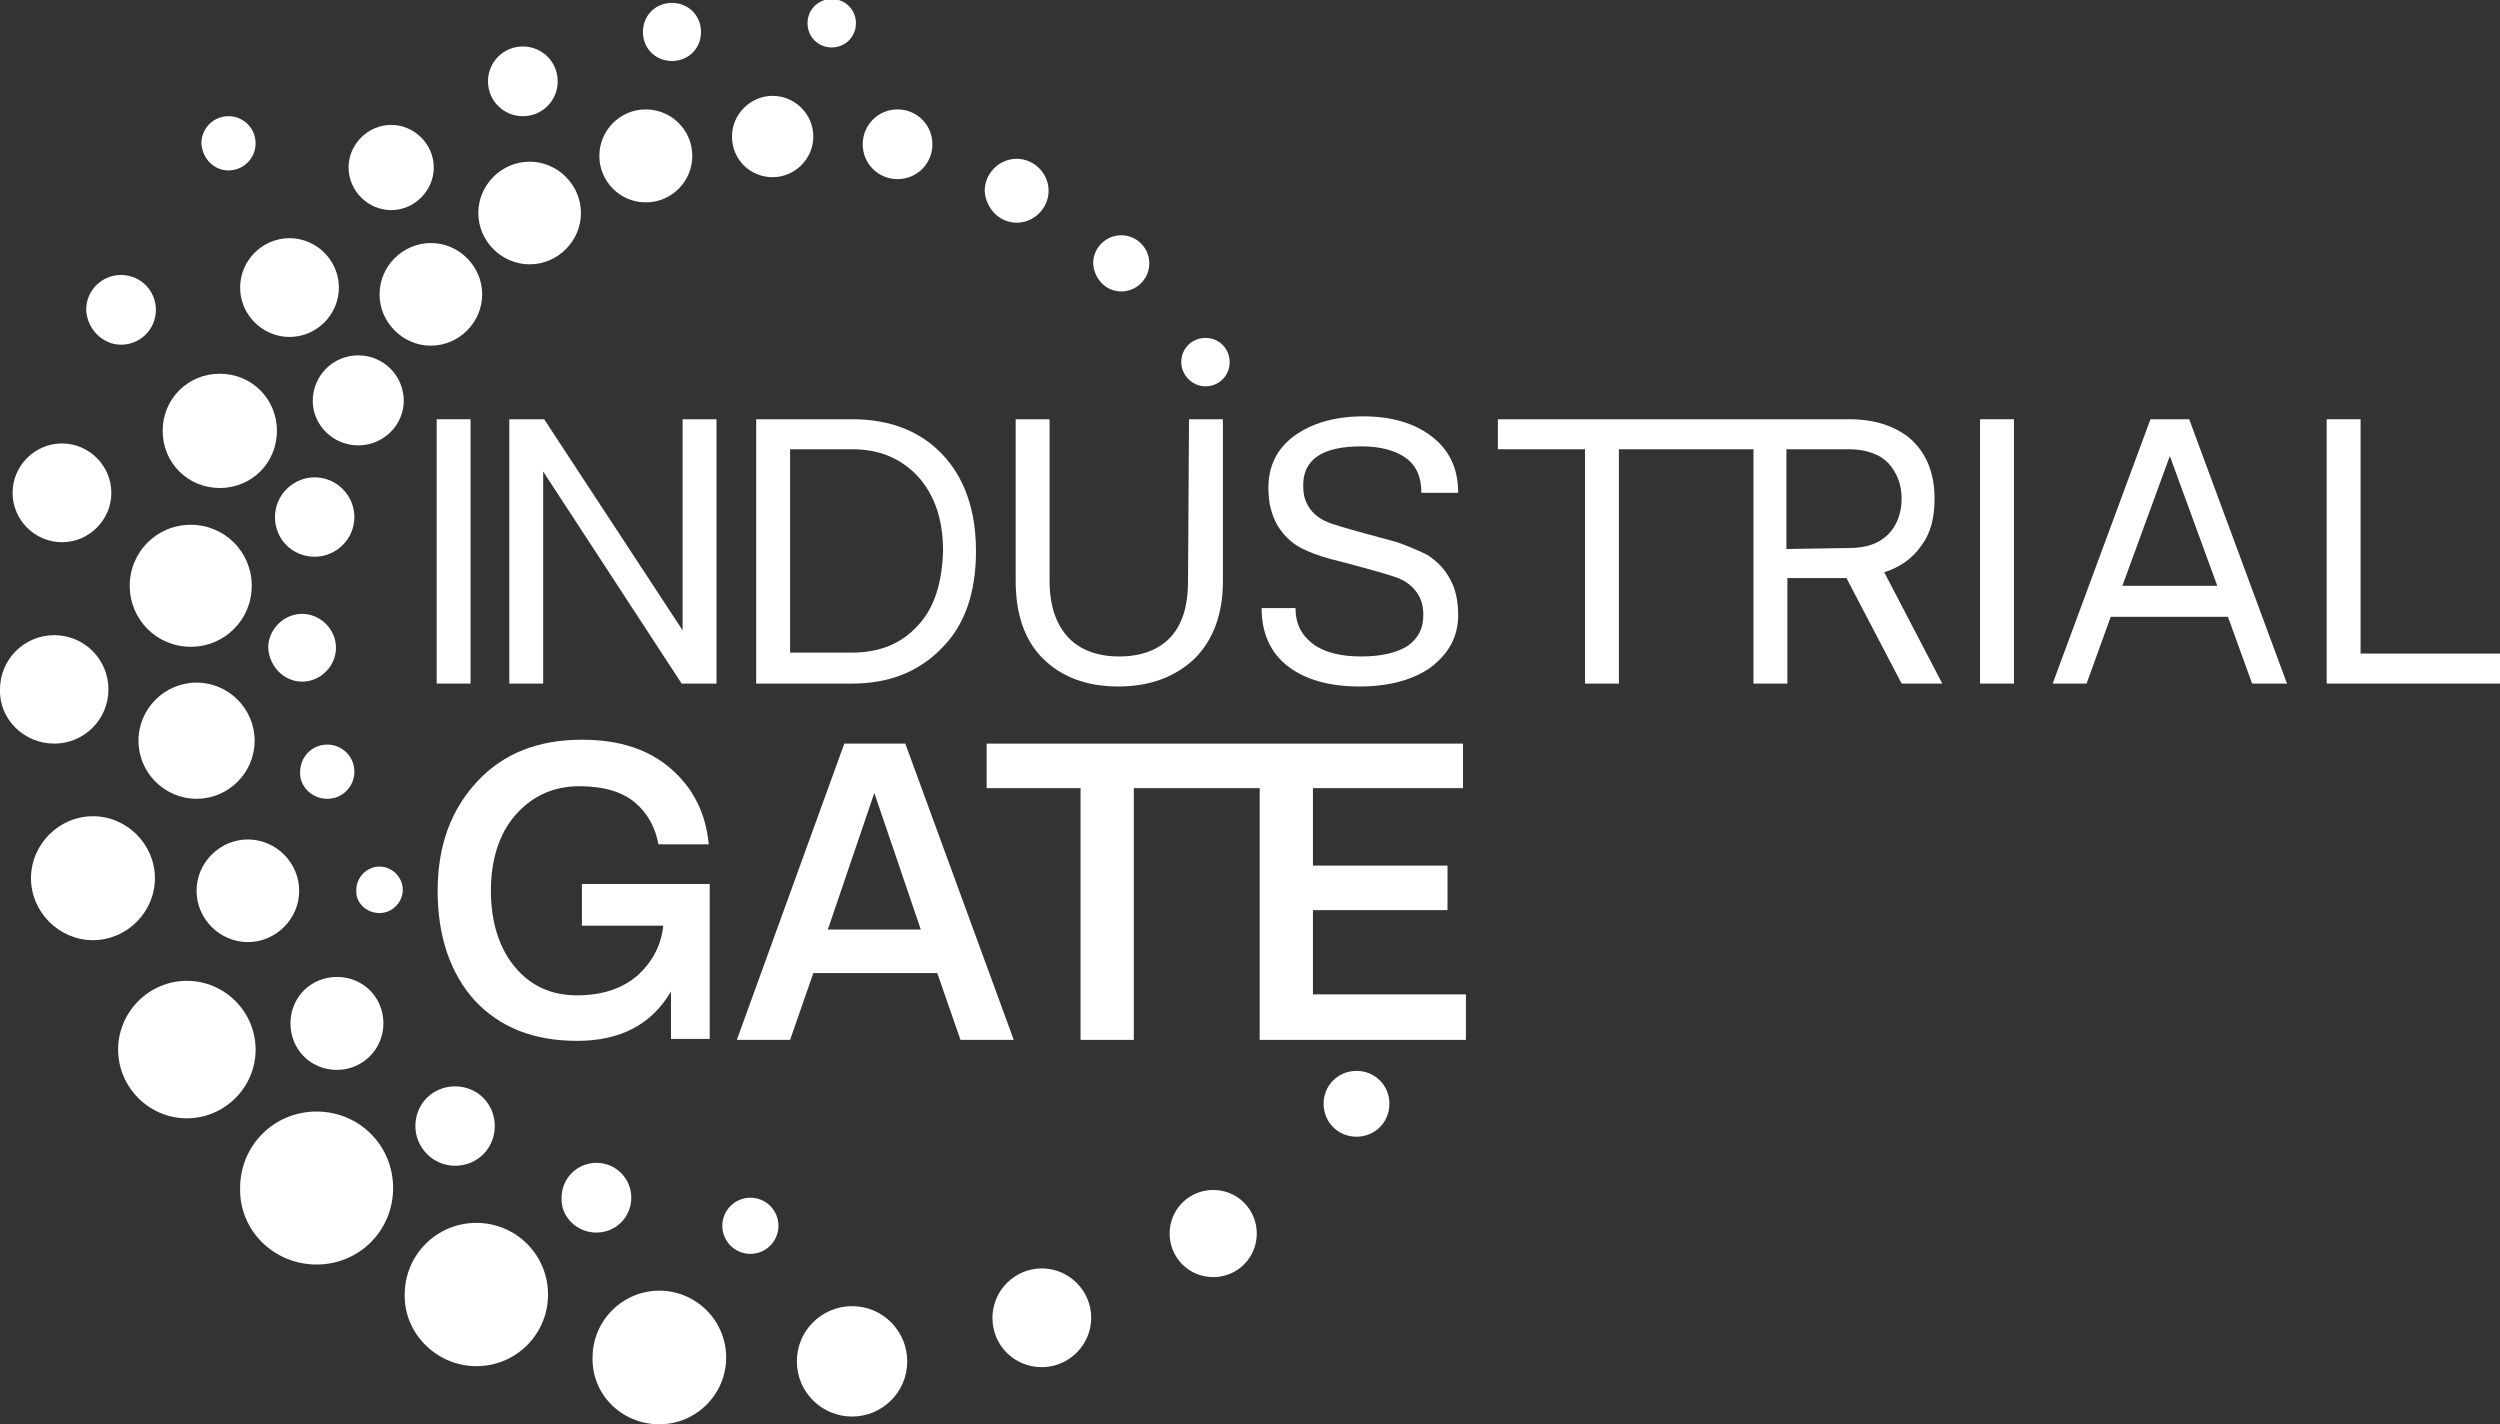
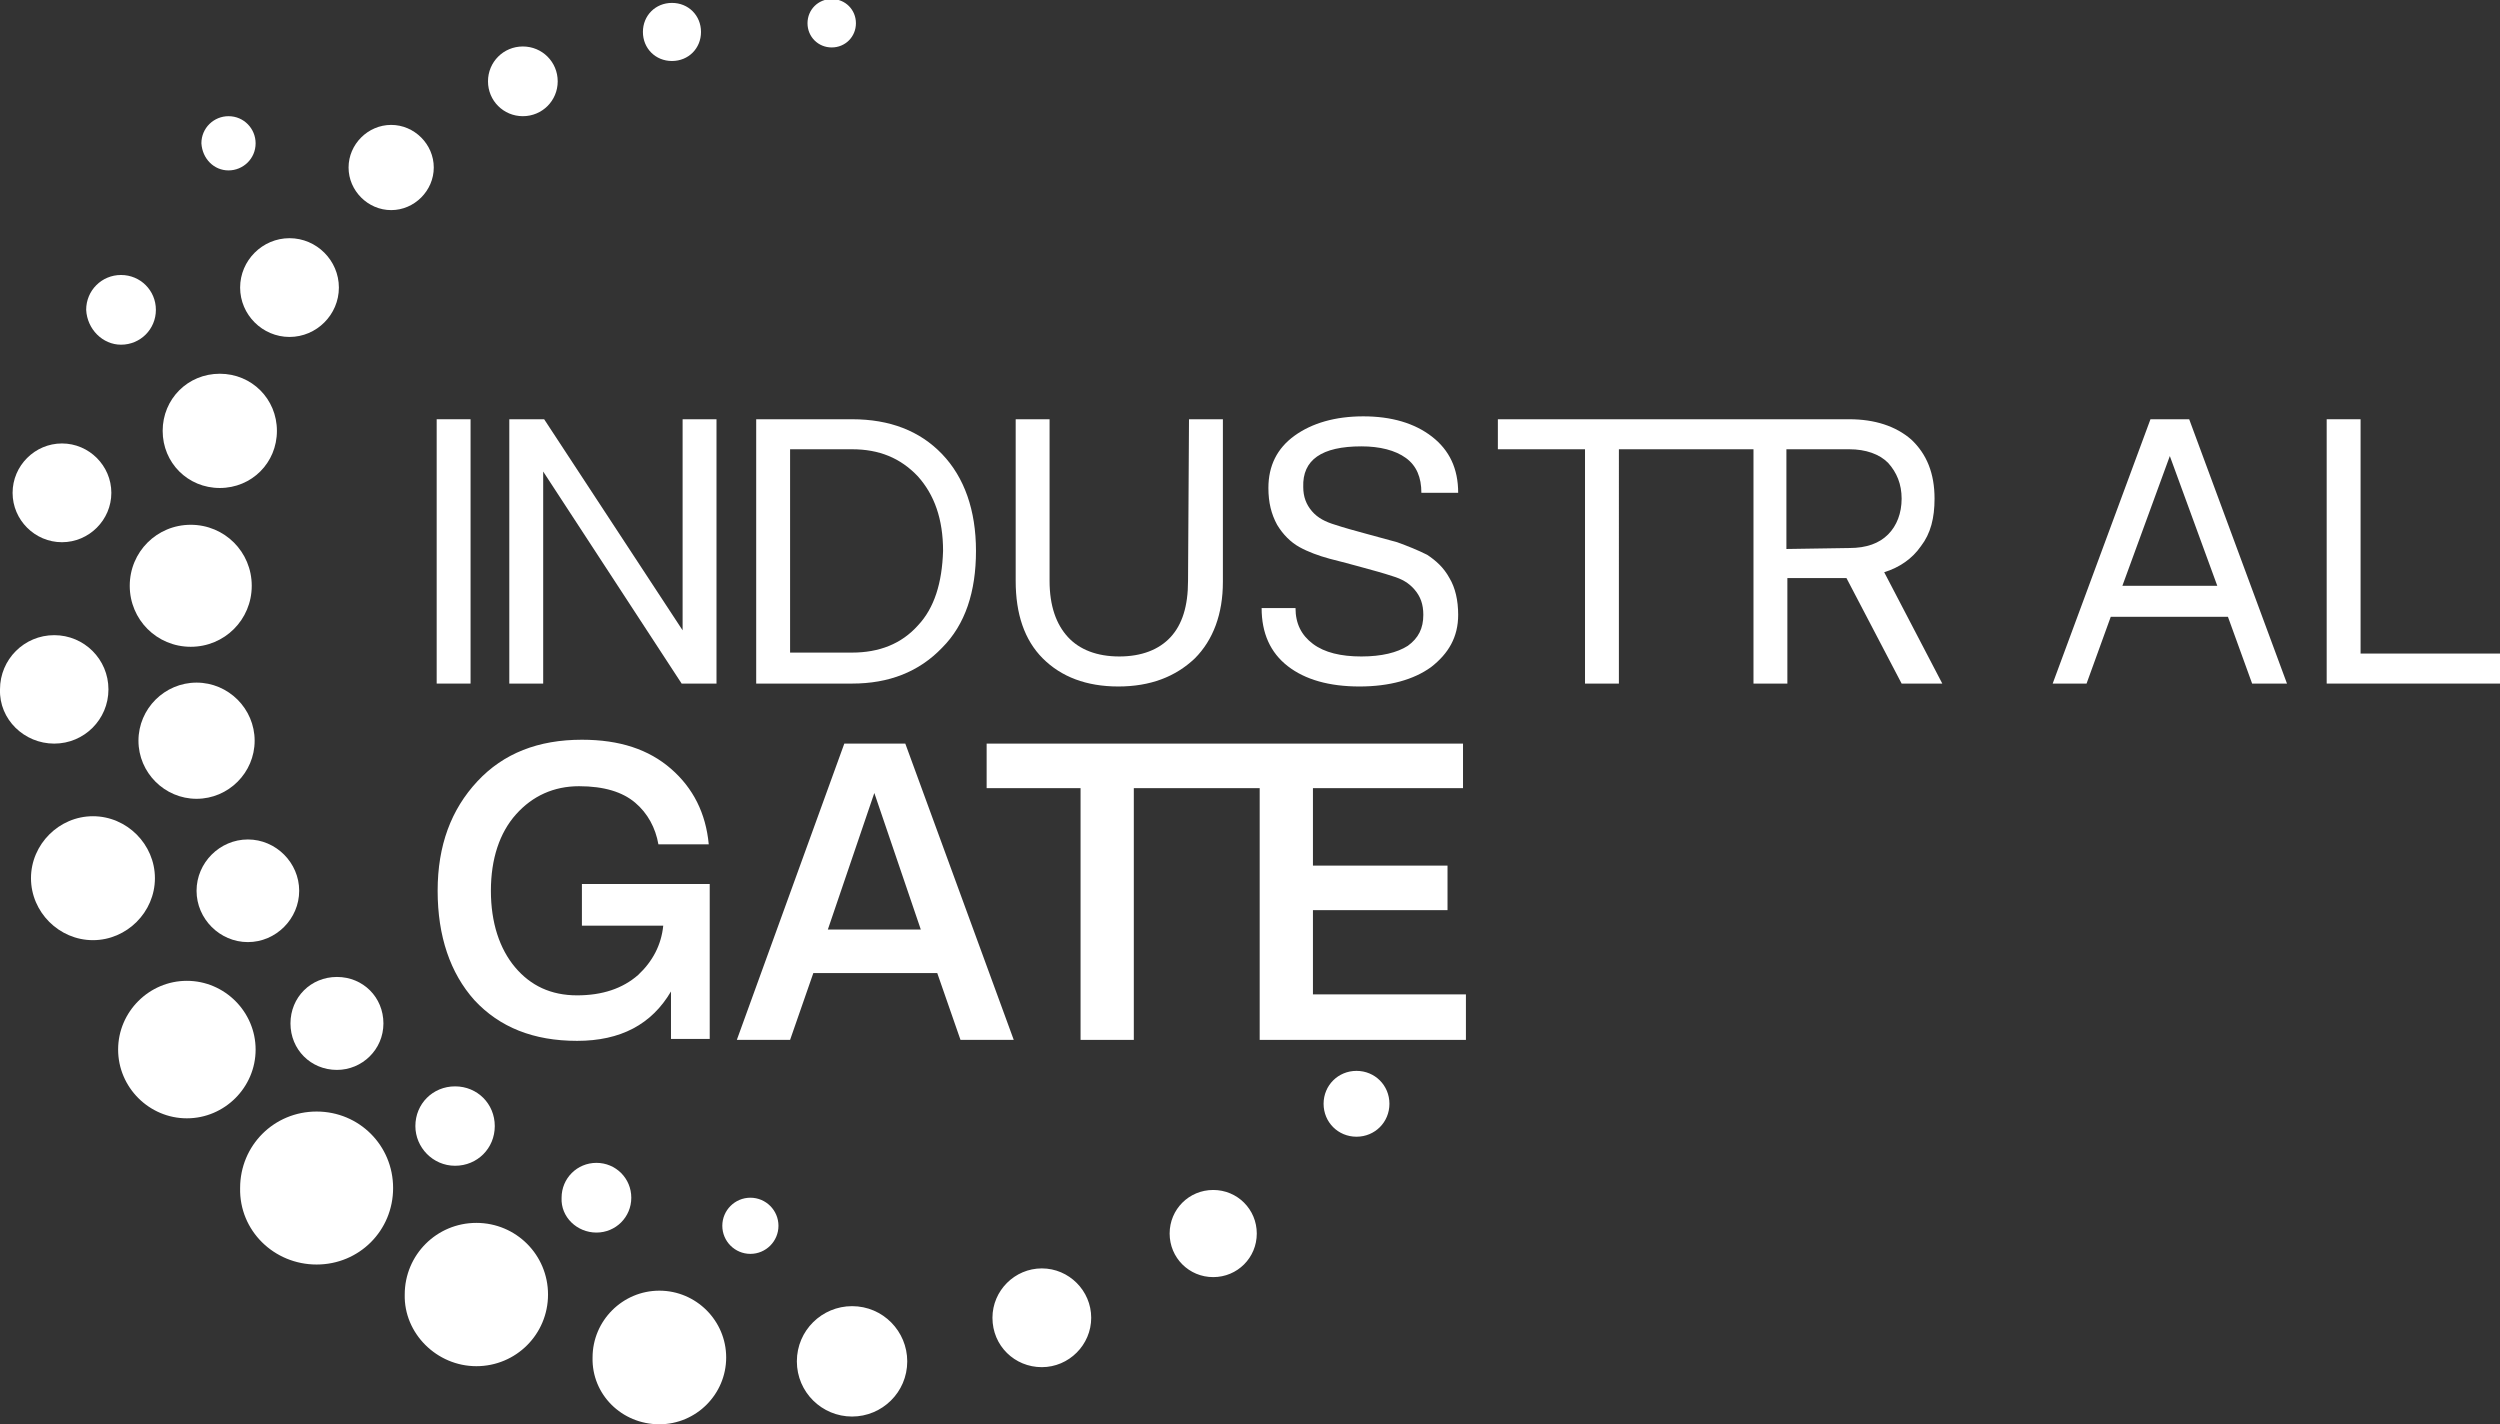
<svg xmlns="http://www.w3.org/2000/svg" version="1.1" id="Layer_1" x="0px" y="0px" viewBox="0 0 258.2 147.1" style="enable-background:new 0 0 258.2 147.1;" xml:space="preserve">
  <rect x="0" y="0" width="258.2" height="147.1" fill="#333333" stroke="none" />
  <style type="text/css">
	.st0{fill-rule:evenodd;clip-rule:evenodd;fill:#FFFFFF;}
	.st1{fill:#FFFFFF;}
</style>
  <g>
    <g>
      <g>
        <g>
-           <path class="st0" d="M115.8,30.1c1.6,0,2.9-1.3,2.9-2.9c0-1.6-1.3-2.9-2.9-2.9c-1.6,0-2.9,1.3-2.9,2.9      C113,28.8,114.2,30.1,115.8,30.1L115.8,30.1z M37,46c2.6,0,4.7-2.1,4.7-4.6c0-2.6-2.1-4.7-4.7-4.7c-2.6,0-4.7,2.1-4.7,4.7      C32.3,43.9,34.4,46,37,46L37,46z M39.2,94.3c1.3,0,2.4-1.1,2.4-2.4s-1.1-2.4-2.4-2.4s-2.4,1.1-2.4,2.4      C36.7,93.2,37.8,94.3,39.2,94.3L39.2,94.3z M33.8,82.5c1.6,0,2.8-1.3,2.8-2.8c0-1.6-1.3-2.8-2.8-2.8c-1.6,0-2.8,1.3-2.8,2.8      C30.9,81.2,32.2,82.5,33.8,82.5L33.8,82.5z M31.2,70.4c1.9,0,3.5-1.6,3.5-3.5s-1.6-3.5-3.5-3.5c-1.9,0-3.5,1.6-3.5,3.5      C27.8,68.8,29.3,70.4,31.2,70.4L31.2,70.4z M32.5,57.5c2.2,0,4.1-1.8,4.1-4.1c0-2.2-1.8-4.1-4.1-4.1c-2.2,0-4.1,1.8-4.1,4.1      C28.4,55.7,30.2,57.5,32.5,57.5L32.5,57.5z M44.5,35.7c2.9,0,5.3-2.4,5.3-5.3s-2.4-5.3-5.3-5.3s-5.3,2.4-5.3,5.3      S41.6,35.7,44.5,35.7L44.5,35.7z M124.5,39.9c1.4,0,2.5-1.1,2.5-2.5s-1.1-2.5-2.5-2.5S122,36,122,37.4      C122,38.7,123.1,39.9,124.5,39.9L124.5,39.9z M54.7,27.3c-2.9,0-5.3-2.4-5.3-5.3s2.4-5.3,5.3-5.3S60,19.1,60,22      C60,24.9,57.6,27.3,54.7,27.3L54.7,27.3z M66.7,20.9c2.7,0,4.8-2.2,4.8-4.8c0-2.7-2.2-4.8-4.8-4.8c-2.7,0-4.8,2.2-4.8,4.8      S64,20.9,66.7,20.9L66.7,20.9z M79.8,18.3c2.3,0,4.2-1.9,4.2-4.2s-1.9-4.2-4.2-4.2c-2.3,0-4.2,1.9-4.2,4.2      C75.6,16.5,77.5,18.3,79.8,18.3L79.8,18.3z M92.7,18.5c2,0,3.6-1.6,3.6-3.6s-1.6-3.6-3.6-3.6s-3.6,1.6-3.6,3.6      S90.7,18.5,92.7,18.5L92.7,18.5z M105,23c1.8,0,3.3-1.5,3.3-3.3s-1.5-3.3-3.3-3.3s-3.3,1.5-3.3,3.3C101.8,21.5,103.2,23,105,23z      " />
          <path class="st0" d="M85.9,4.9c1.4,0,2.5-1.1,2.5-2.5s-1.1-2.5-2.5-2.5S83.4,1,83.4,2.4S84.5,4.9,85.9,4.9L85.9,4.9z       M34.8,110.5c2.6,0,4.8-2.1,4.8-4.8s-2.1-4.8-4.8-4.8c-2.7,0-4.8,2.1-4.8,4.8S32.1,110.5,34.8,110.5L34.8,110.5z M29.9,34.8      c2.8,0,5.1-2.3,5.1-5.1s-2.3-5.1-5.1-5.1s-5.1,2.3-5.1,5.1S27.1,34.8,29.9,34.8L29.9,34.8z M22.7,50.4c3.3,0,5.9-2.6,5.9-5.9      c0-3.3-2.6-5.9-5.9-5.9c-3.3,0-5.9,2.6-5.9,5.9C16.8,47.8,19.4,50.4,22.7,50.4L22.7,50.4z M19.7,66.8c3.5,0,6.3-2.8,6.3-6.3      s-2.8-6.3-6.3-6.3s-6.3,2.8-6.3,6.3C13.4,64,16.2,66.8,19.7,66.8L19.7,66.8z M20.3,82.5c3.3,0,6-2.7,6-6s-2.7-6-6-6s-6,2.7-6,6      S17,82.5,20.3,82.5L20.3,82.5z M25.6,97.3c2.9,0,5.3-2.4,5.3-5.3s-2.4-5.3-5.3-5.3c-2.9,0-5.3,2.4-5.3,5.3S22.7,97.3,25.6,97.3      L25.6,97.3z M77.5,129.5c1.6,0,2.9-1.3,2.9-2.9c0-1.6-1.3-2.9-2.9-2.9s-2.9,1.3-2.9,2.9C74.6,128.2,75.9,129.5,77.5,129.5      L77.5,129.5z M61.6,127.3c2,0,3.6-1.6,3.6-3.6s-1.6-3.6-3.6-3.6s-3.6,1.6-3.6,3.6C57.9,125.7,59.6,127.3,61.6,127.3L61.6,127.3z       M47,120.4c2.3,0,4.1-1.8,4.1-4.1c0-2.3-1.8-4.1-4.1-4.1c-2.3,0-4.1,1.8-4.1,4.1C42.9,118.5,44.7,120.4,47,120.4L47,120.4z       M40.4,21.7c2.4,0,4.4-2,4.4-4.4s-2-4.4-4.4-4.4s-4.4,2-4.4,4.4S38,21.7,40.4,21.7L40.4,21.7z M54,12c2,0,3.6-1.6,3.6-3.6      S56,4.8,54,4.8s-3.6,1.6-3.6,3.6S52,12,54,12L54,12z M69.4,6.3c1.7,0,3-1.3,3-3s-1.3-3-3-3s-3,1.3-3,3S67.7,6.3,69.4,6.3z" />
          <path class="st0" d="M23.6,17.6c1.5,0,2.8-1.2,2.8-2.8c0-1.5-1.2-2.8-2.8-2.8c-1.5,0-2.8,1.2-2.8,2.8      C20.9,16.4,22.1,17.6,23.6,17.6L23.6,17.6z M68.1,147.1c3.8,0,6.9-3.1,6.9-6.9c0-3.8-3.1-6.9-6.9-6.9s-6.9,3.1-6.9,6.9      C61.1,144,64.2,147.1,68.1,147.1L68.1,147.1z M140.1,117.4c1.9,0,3.4-1.5,3.4-3.4s-1.5-3.4-3.4-3.4s-3.4,1.5-3.4,3.4      S138.2,117.4,140.1,117.4L140.1,117.4z M125.3,131.9c2.5,0,4.5-2,4.5-4.5s-2-4.5-4.5-4.5s-4.5,2-4.5,4.5      S122.8,131.9,125.3,131.9L125.3,131.9z M107.6,141.2c2.8,0,5.1-2.3,5.1-5.1s-2.3-5.1-5.1-5.1c-2.8,0-5.1,2.3-5.1,5.1      C102.5,139,104.8,141.2,107.6,141.2L107.6,141.2z M88,146.3c3.1,0,5.7-2.5,5.7-5.7c0-3.1-2.5-5.7-5.7-5.7      c-3.1,0-5.7,2.5-5.7,5.7S84.9,146.3,88,146.3L88,146.3z M49.2,141.1c4.1,0,7.4-3.3,7.4-7.4c0-4.1-3.3-7.4-7.4-7.4      s-7.4,3.3-7.4,7.4C41.7,137.7,45.1,141.1,49.2,141.1L49.2,141.1z M32.7,130.6c4.4,0,7.9-3.5,7.9-7.9c0-4.4-3.5-7.9-7.9-7.9      s-7.9,3.5-7.9,7.9C24.7,127.1,28.3,130.6,32.7,130.6L32.7,130.6z M19.3,115.5c-3.9,0-7.1-3.2-7.1-7.1s3.2-7.1,7.1-7.1      s7.1,3.2,7.1,7.1S23.2,115.5,19.3,115.5L19.3,115.5z M9.6,97.1c3.5,0,6.4-2.9,6.4-6.4s-2.9-6.4-6.4-6.4s-6.4,2.9-6.4,6.4      S6.1,97.1,9.6,97.1L9.6,97.1z M5.6,76.8c3.1,0,5.6-2.5,5.6-5.6s-2.5-5.6-5.6-5.6S0,68.1,0,71.2C-0.1,74.3,2.5,76.8,5.6,76.8      L5.6,76.8z M6.4,56c2.8,0,5.1-2.3,5.1-5.1s-2.3-5.1-5.1-5.1s-5.1,2.3-5.1,5.1S3.6,56,6.4,56L6.4,56z M12.5,35.6      c2,0,3.6-1.6,3.6-3.6s-1.6-3.6-3.6-3.6S8.9,30,8.9,32C9,34,10.6,35.6,12.5,35.6z" />
        </g>
      </g>
    </g>
    <g>
      <rect x="45.1" y="43.3" class="st1" width="3.5" height="27.3" />
      <polygon class="st1" points="70.5,65.1 56.2,43.3 52.6,43.3 52.6,70.6 56.1,70.6 56.1,48.7 70.4,70.6 74,70.6 74,43.3 70.5,43.3       " />
      <path class="st1" d="M88,43.3h-9.9v27.3H88c3.8,0,6.9-1.2,9.3-3.7c2.4-2.4,3.5-5.8,3.5-10s-1.2-7.6-3.5-10    C95,44.5,91.9,43.3,88,43.3z M94.8,64.6c-1.7,1.9-4,2.8-6.8,2.8h-6.4v-21H88c2.8,0,5,0.9,6.8,2.8c1.7,1.9,2.6,4.4,2.6,7.7    C97.3,60.2,96.5,62.8,94.8,64.6z" />
      <path class="st1" d="M122.7,60c0,2.6-0.6,4.5-1.8,5.8s-3,2-5.3,2s-4.1-0.7-5.3-2c-1.2-1.3-1.9-3.2-1.9-5.8V43.3h-3.5V60    c0,3.4,0.9,6.1,2.8,8s4.5,2.9,7.8,2.9c3.3,0,5.9-1,7.9-2.9c1.9-1.9,2.9-4.6,2.9-7.9V43.3h-3.5L122.7,60L122.7,60z" />
      <path class="st1" d="M140.6,46.1c1.9,0,3.5,0.4,4.6,1.2s1.6,2,1.6,3.6h3.8c0-2.5-0.9-4.4-2.7-5.8c-1.8-1.4-4.2-2.1-7.1-2.1    c-2.9,0-5.3,0.7-7.1,2s-2.7,3.1-2.7,5.4c0,1.5,0.3,2.7,0.9,3.8c0.6,1,1.4,1.8,2.3,2.3c0.9,0.5,2,0.9,3.1,1.2    c1.2,0.3,2.3,0.6,3.4,0.9c1.1,0.3,2.2,0.6,3.1,0.9c1,0.3,1.7,0.7,2.3,1.4c0.6,0.7,0.9,1.5,0.9,2.6c0,1.4-0.5,2.4-1.6,3.2    c-1.1,0.7-2.7,1.1-4.8,1.1s-3.8-0.4-5-1.3s-1.8-2.1-1.8-3.7h-3.5c0,2.6,0.9,4.6,2.7,6s4.3,2.1,7.4,2.1c3.1,0,5.6-0.7,7.4-2    c1.8-1.4,2.8-3.1,2.8-5.4c0-1.5-0.3-2.8-0.9-3.8c-0.6-1.1-1.4-1.8-2.3-2.4c-1-0.5-2-0.9-3.1-1.3c-1.1-0.3-2.2-0.6-3.3-0.9    c-1.1-0.3-2.2-0.6-3.1-0.9c-1-0.3-1.8-0.7-2.4-1.4c-0.6-0.7-0.9-1.5-0.9-2.5C134.5,47.5,136.5,46.1,140.6,46.1z" />
      <path class="st1" d="M198.4,56.4c1-1.3,1.4-2.9,1.4-4.9c0-2.6-0.8-4.6-2.4-6.1c-1.6-1.4-3.8-2.1-6.4-2.1h-8h-2h-26.3v3.1h9v24.2    h3.5V46.4h13.9v24.2h3.5V59.7h6.1l5.7,10.9h4.2l-6-11.5C196.2,58.6,197.5,57.7,198.4,56.4z M184.5,56.7V46.4h6.5    c1.7,0,3.1,0.5,4,1.4c0.9,1,1.4,2.2,1.4,3.7s-0.5,2.8-1.4,3.7s-2.2,1.4-4,1.4L184.5,56.7L184.5,56.7z" />
-       <rect x="204.5" y="43.3" class="st1" width="3.5" height="27.3" />
      <path class="st1" d="M222.1,43.3L212,70.6h3.5l2.5-6.9h12.1l2.5,6.9h3.6l-10.1-27.3C226.1,43.3,222.1,43.3,222.1,43.3z     M219.2,60.5l4.9-13.4l4.9,13.4H219.2z" />
      <polygon class="st1" points="243.8,67.5 243.8,43.3 240.3,43.3 240.3,70.6 258.3,70.6 258.3,67.5   " />
    </g>
    <g>
      <path class="st1" d="M60.1,95.6h8.4c-0.2,2-1.1,3.7-2.6,5.1c-1.6,1.4-3.7,2.1-6.3,2.1c-2.7,0-4.8-1-6.4-2.9s-2.5-4.6-2.5-7.9    s0.9-6,2.6-7.9s3.9-2.9,6.5-2.9s4.5,0.6,5.8,1.7s2.1,2.6,2.4,4.3h5.2c-0.3-3.2-1.6-5.8-3.9-7.8s-5.3-3-9.2-3    c-4.5,0-8.1,1.4-10.8,4.3c-2.7,2.9-4.1,6.6-4.1,11.3c0,4.7,1.3,8.5,3.8,11.3c2.6,2.8,6.1,4.2,10.6,4.2s7.7-1.7,9.7-5.1v4.9h4v-16    H60.1V95.6z" />
      <path class="st1" d="M87.2,76.8l-11.1,30.6h5.5l2.4-6.9h12.8l2.4,6.9h5.5L93.5,76.8H87.2z M85.5,96l4.8-14.1L95.1,96H85.5z" />
      <polygon class="st1" points="135.6,102.7 135.6,94 149.5,94 149.5,89.4 135.6,89.4 135.6,81.4 151.1,81.4 151.1,76.8 133.8,76.8     130.1,76.8 101.9,76.8 101.9,81.4 111.6,81.4 111.6,107.4 117.1,107.4 117.1,81.4 130.1,81.4 130.1,107.4 151.4,107.4     151.4,102.7   " />
    </g>
  </g>
</svg>